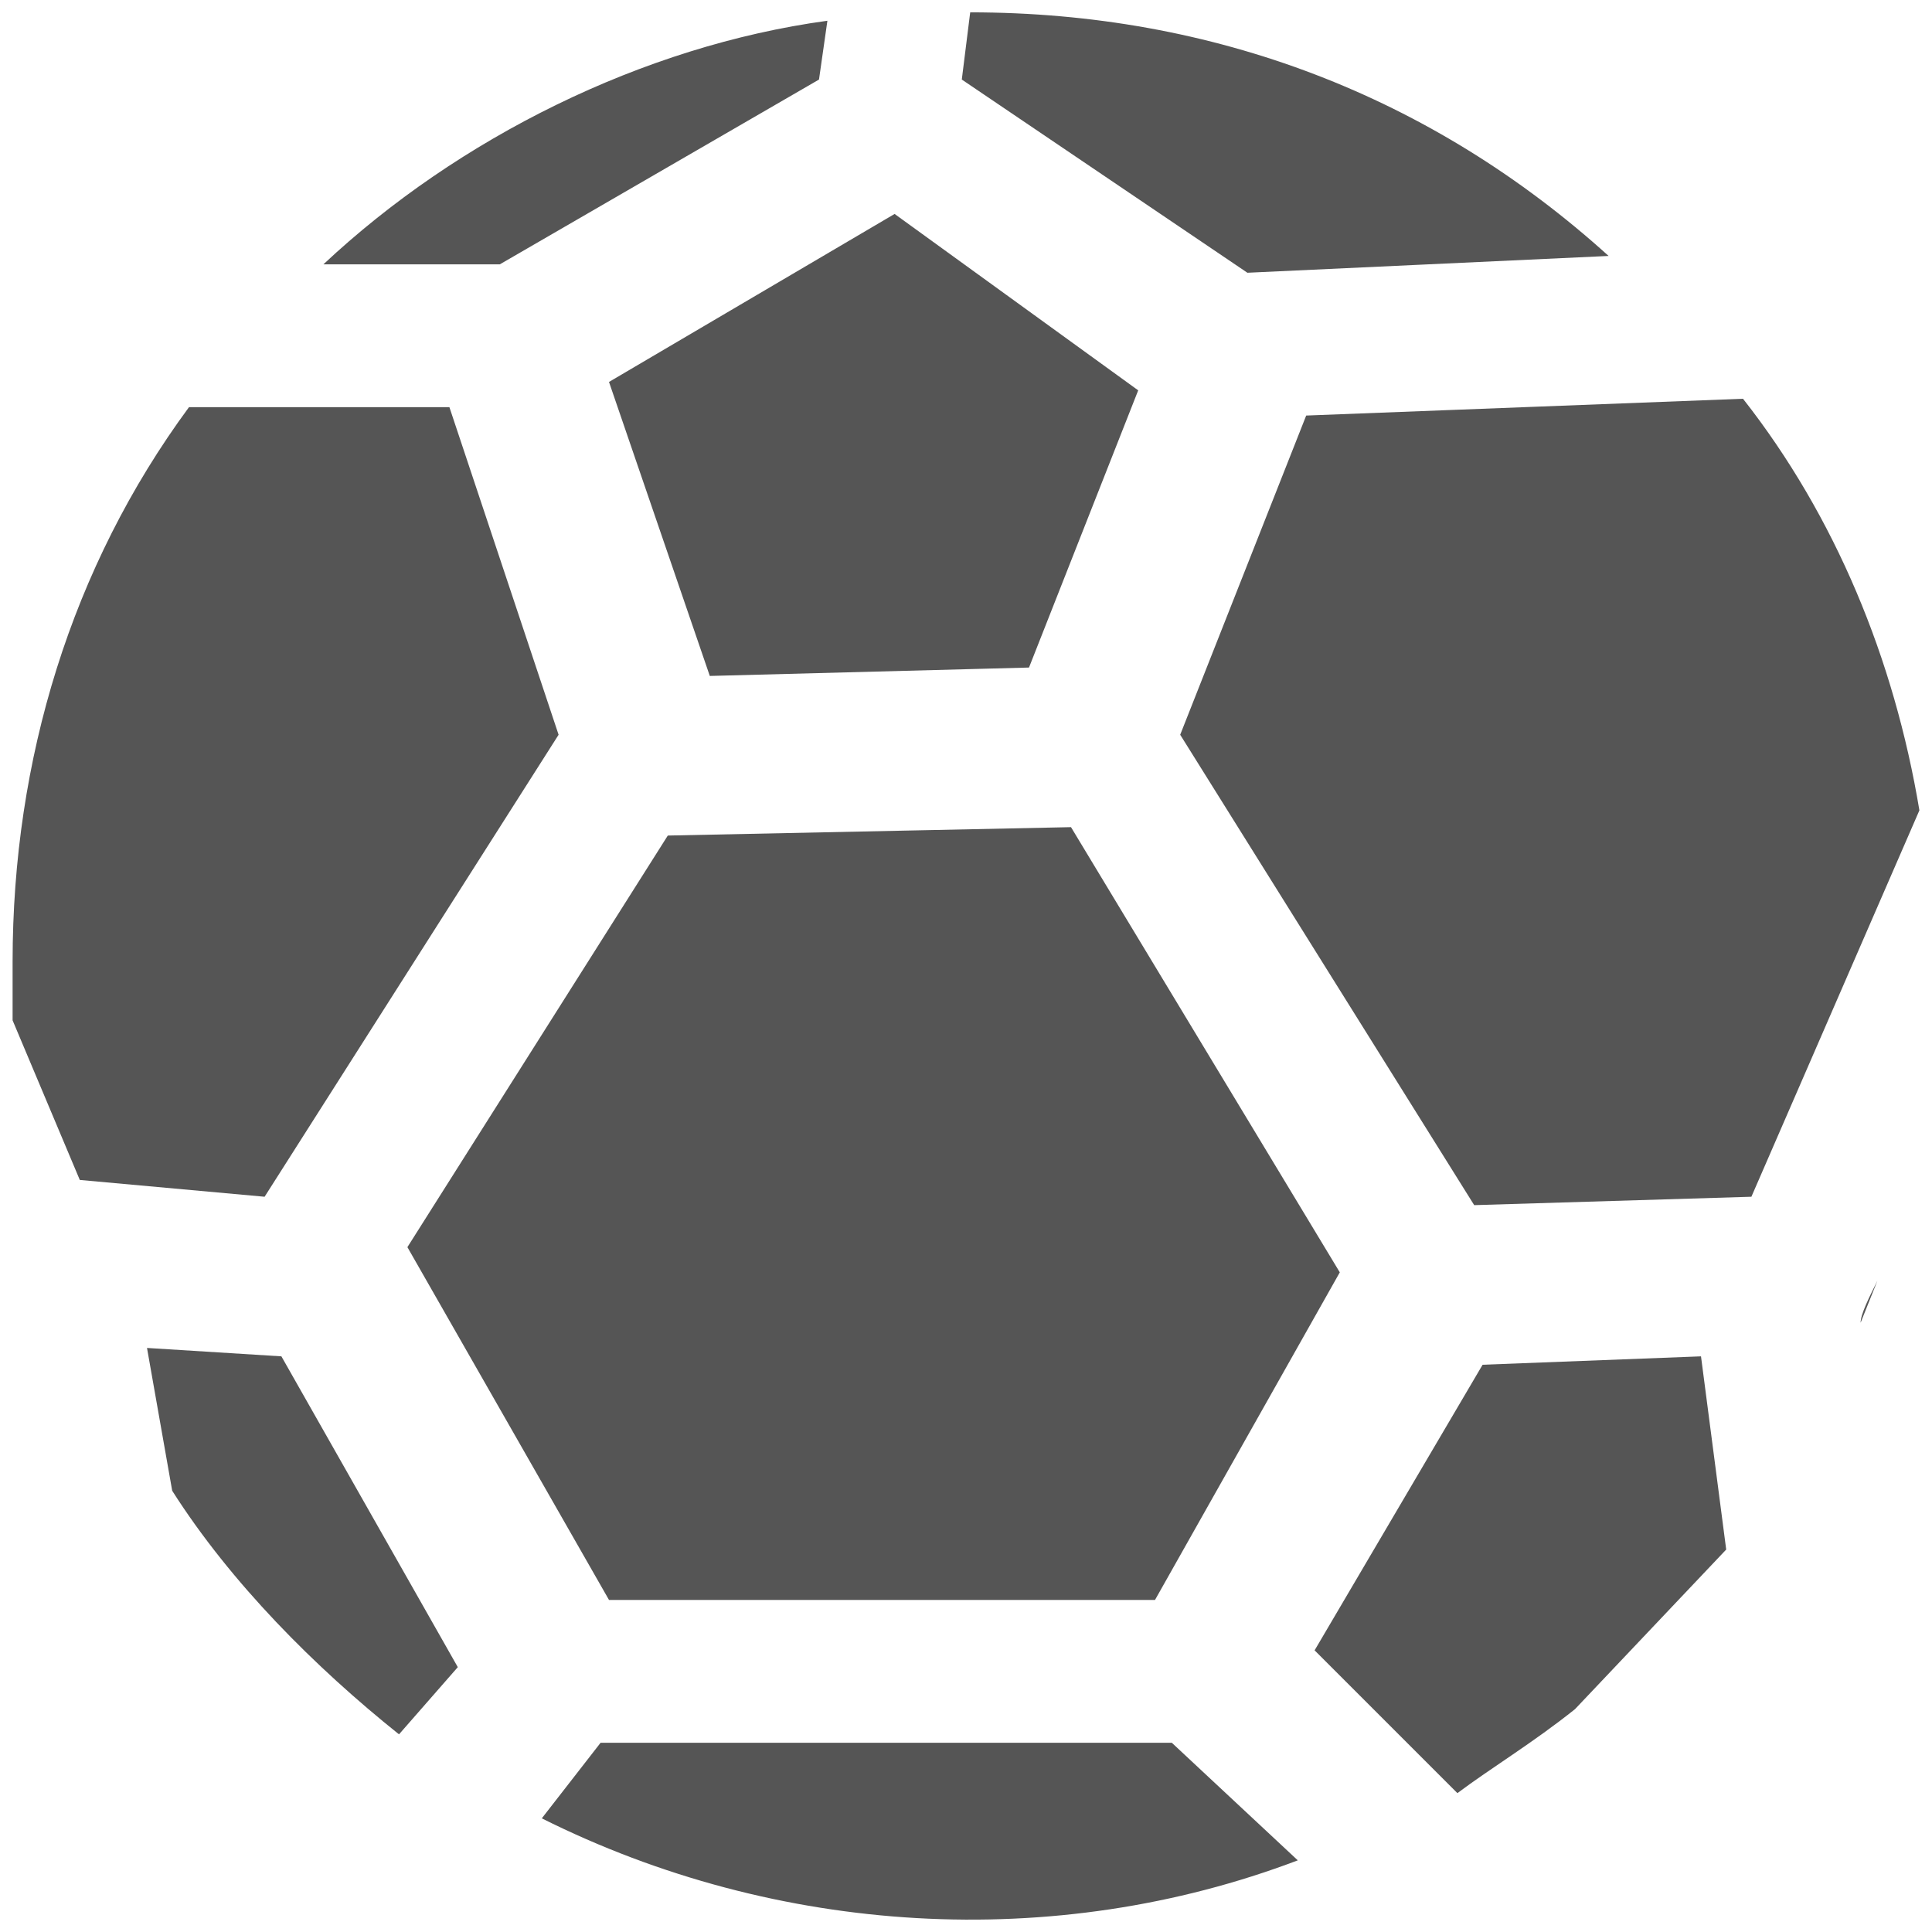
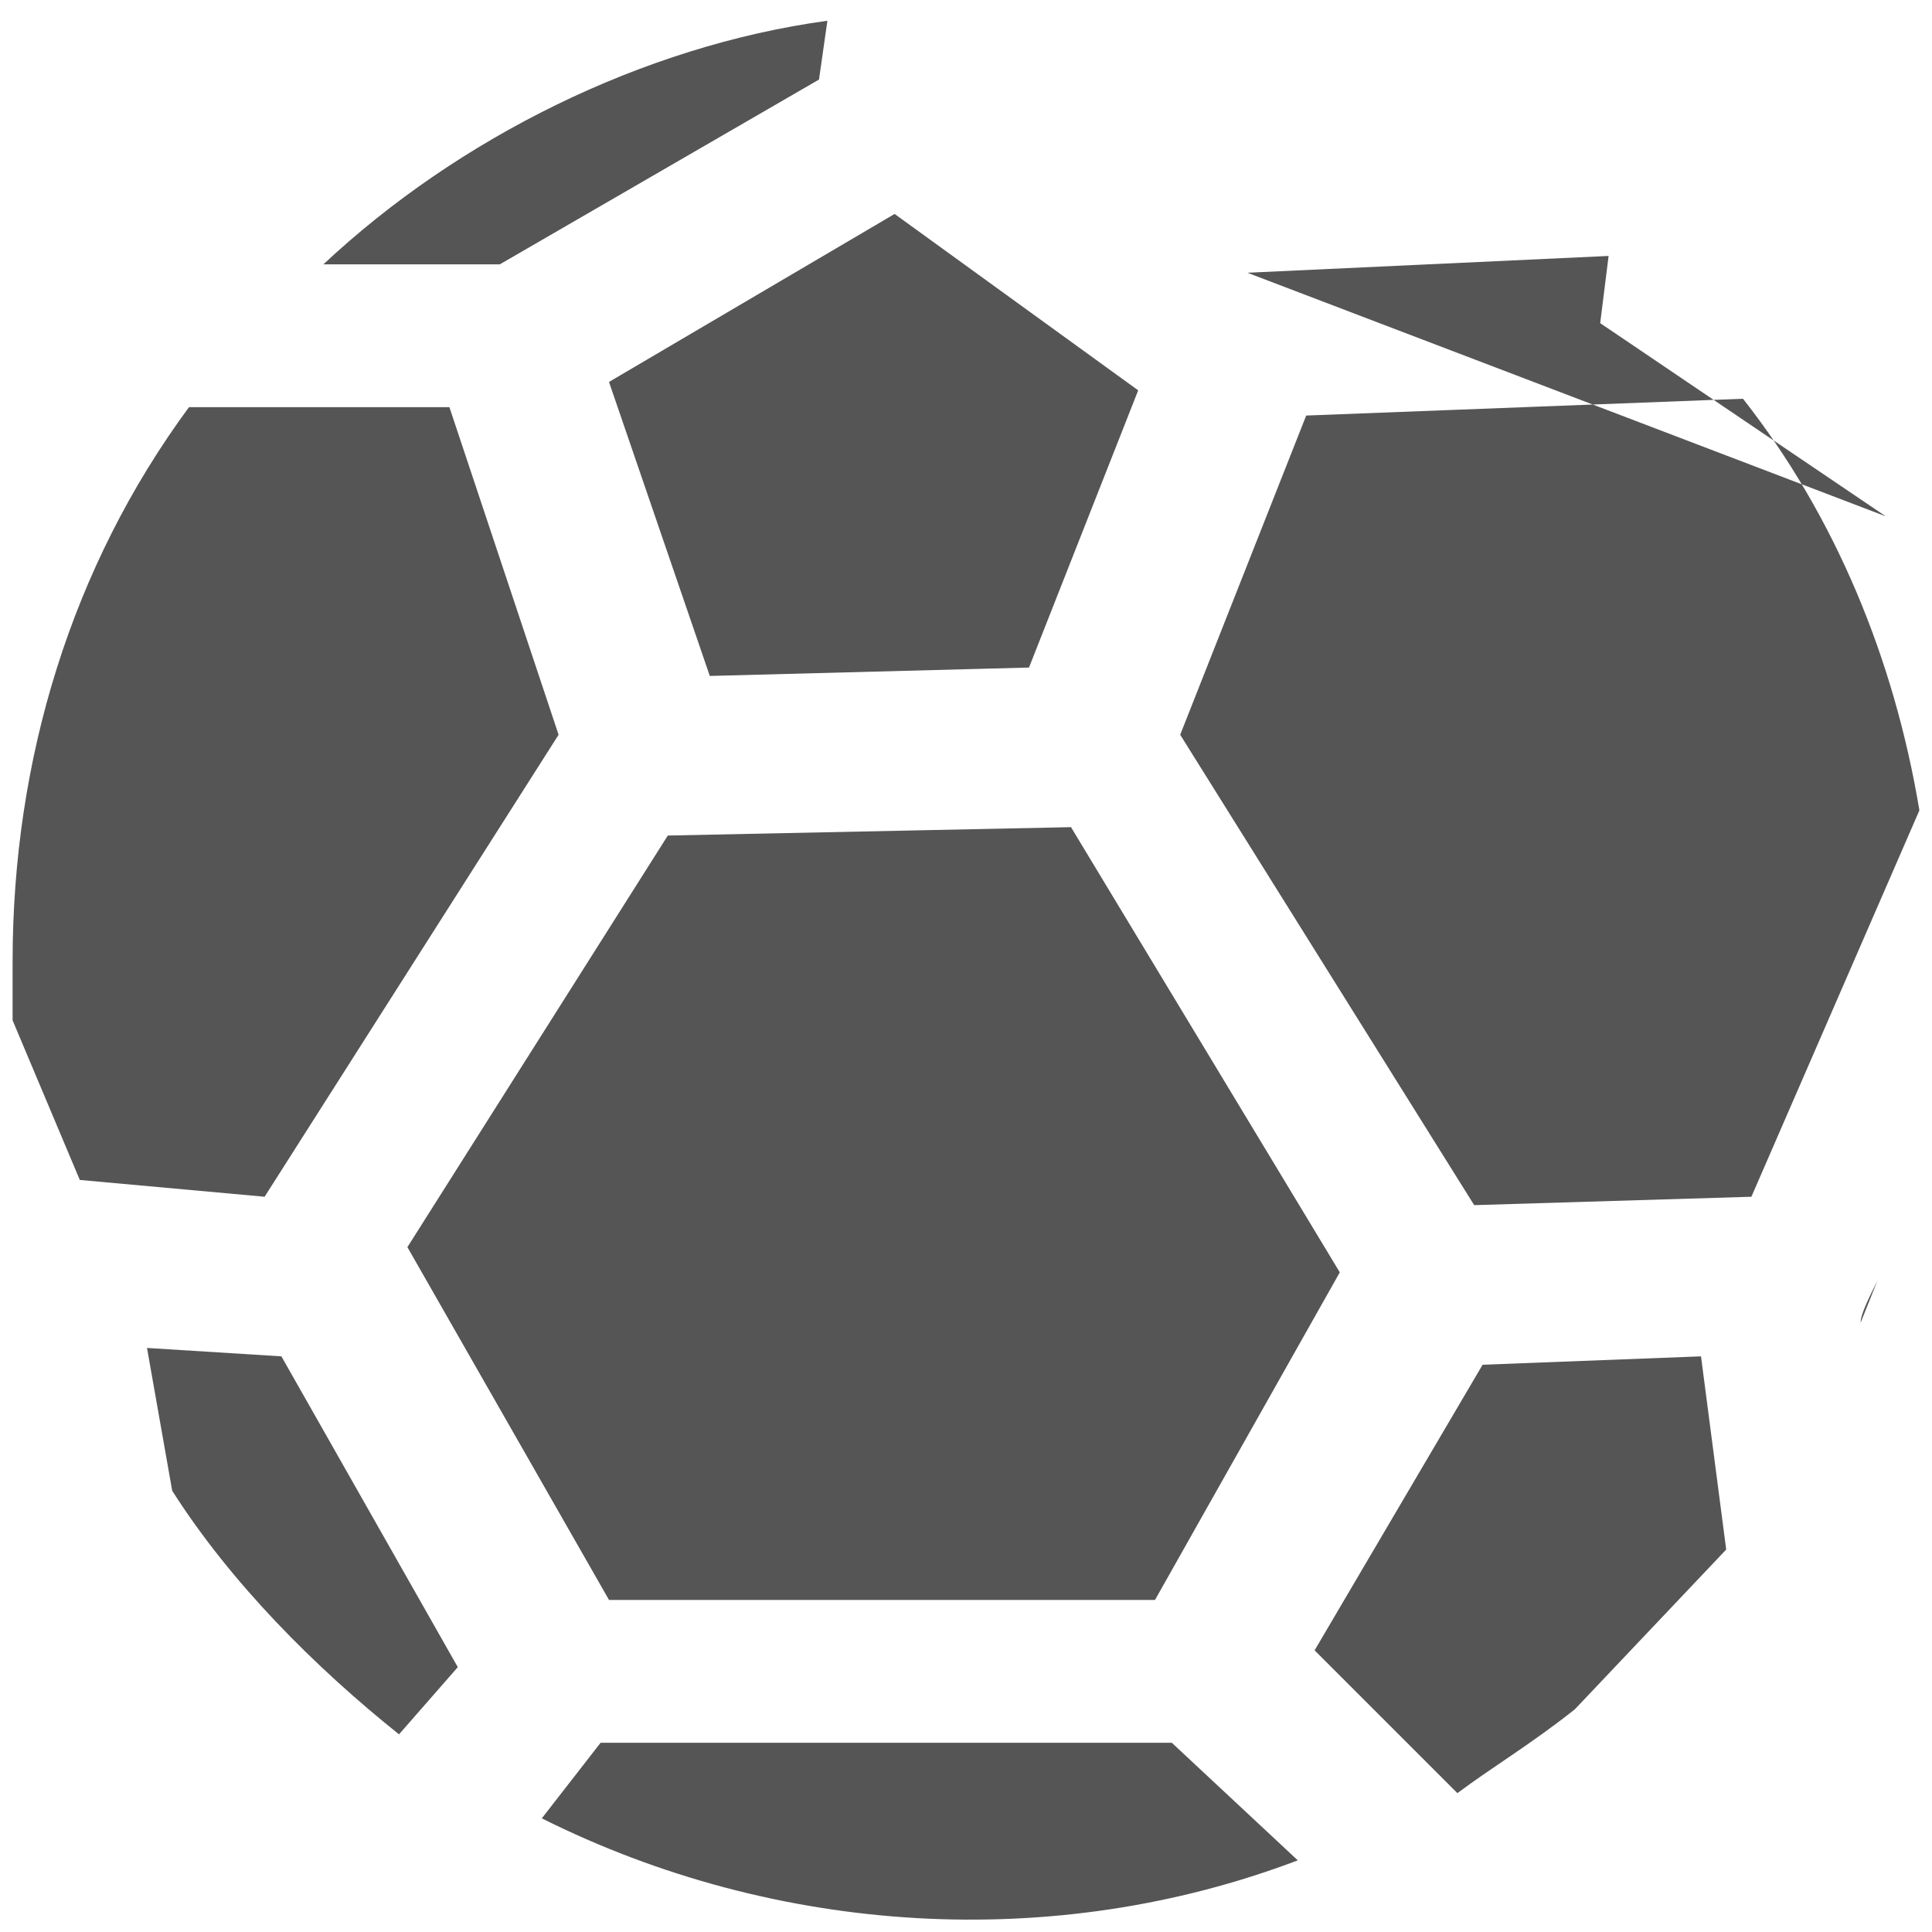
<svg xmlns="http://www.w3.org/2000/svg" width="23" height="23">
  <g fill="#555">
-     <path d="M.15 12.147l.8 1.9 2.2.2 3.5-5.5-1.3-3.9h-3.1c-1.4 1.9-2.1 4.2-2.1 6.6v.7zM15.45 22.147l-1.5-1.4h-6.8l-.7.9c2.8 1.4 6.1 1.6 9 .5zM15.95 15.147l-3.2-5.3-4.8.1-3.1 4.9 2.4 4.2h6.5zM22.35 15.247l-.2.5c0-.1.1-.3.2-.5zM18.75 20.347l1.8-1.9-.3-2.3-2.6.1-2 3.4 1.7 1.7c.4-.3.9-.6 1.4-1zM4.75 20.647l.7-.8-2.1-3.7-1.6-.1.3 1.7c.7 1.1 1.7 2.1 2.7 2.9zM14.85 3.247l4.3-.2c-2.1-1.9-4.7-2.9-7.6-2.9l-.1.8 3.4 2.3zM12.25 7.947l1.3-3.3-2.9-2.1-3.4 2 1.2 3.5zM9.85.247c-2.2.3-4.4 1.4-6 2.9h2.1l3.8-2.2.1-.7zM20.75 4.747l-5.2.2-1.5 3.8 3.5 5.6 3.3-.1 2-4.6c-.3-1.8-1-3.5-2.1-4.9z" />
+     <path d="M.15 12.147l.8 1.9 2.2.2 3.5-5.5-1.3-3.9h-3.1c-1.4 1.9-2.1 4.2-2.1 6.6v.7zM15.45 22.147l-1.5-1.4h-6.8l-.7.9c2.8 1.4 6.1 1.6 9 .5zM15.95 15.147l-3.2-5.3-4.8.1-3.1 4.9 2.4 4.2h6.5zM22.35 15.247l-.2.5c0-.1.1-.3.2-.5zM18.75 20.347l1.8-1.9-.3-2.3-2.6.1-2 3.4 1.7 1.7c.4-.3.9-.6 1.4-1zM4.75 20.647l.7-.8-2.1-3.7-1.6-.1.3 1.7c.7 1.1 1.7 2.1 2.7 2.9zM14.85 3.247l4.3-.2l-.1.8 3.4 2.3zM12.25 7.947l1.3-3.3-2.9-2.1-3.4 2 1.2 3.5zM9.85.247c-2.2.3-4.4 1.4-6 2.9h2.1l3.8-2.2.1-.7zM20.75 4.747l-5.2.2-1.5 3.8 3.5 5.6 3.3-.1 2-4.6c-.3-1.8-1-3.5-2.1-4.9z" />
  </g>
</svg>